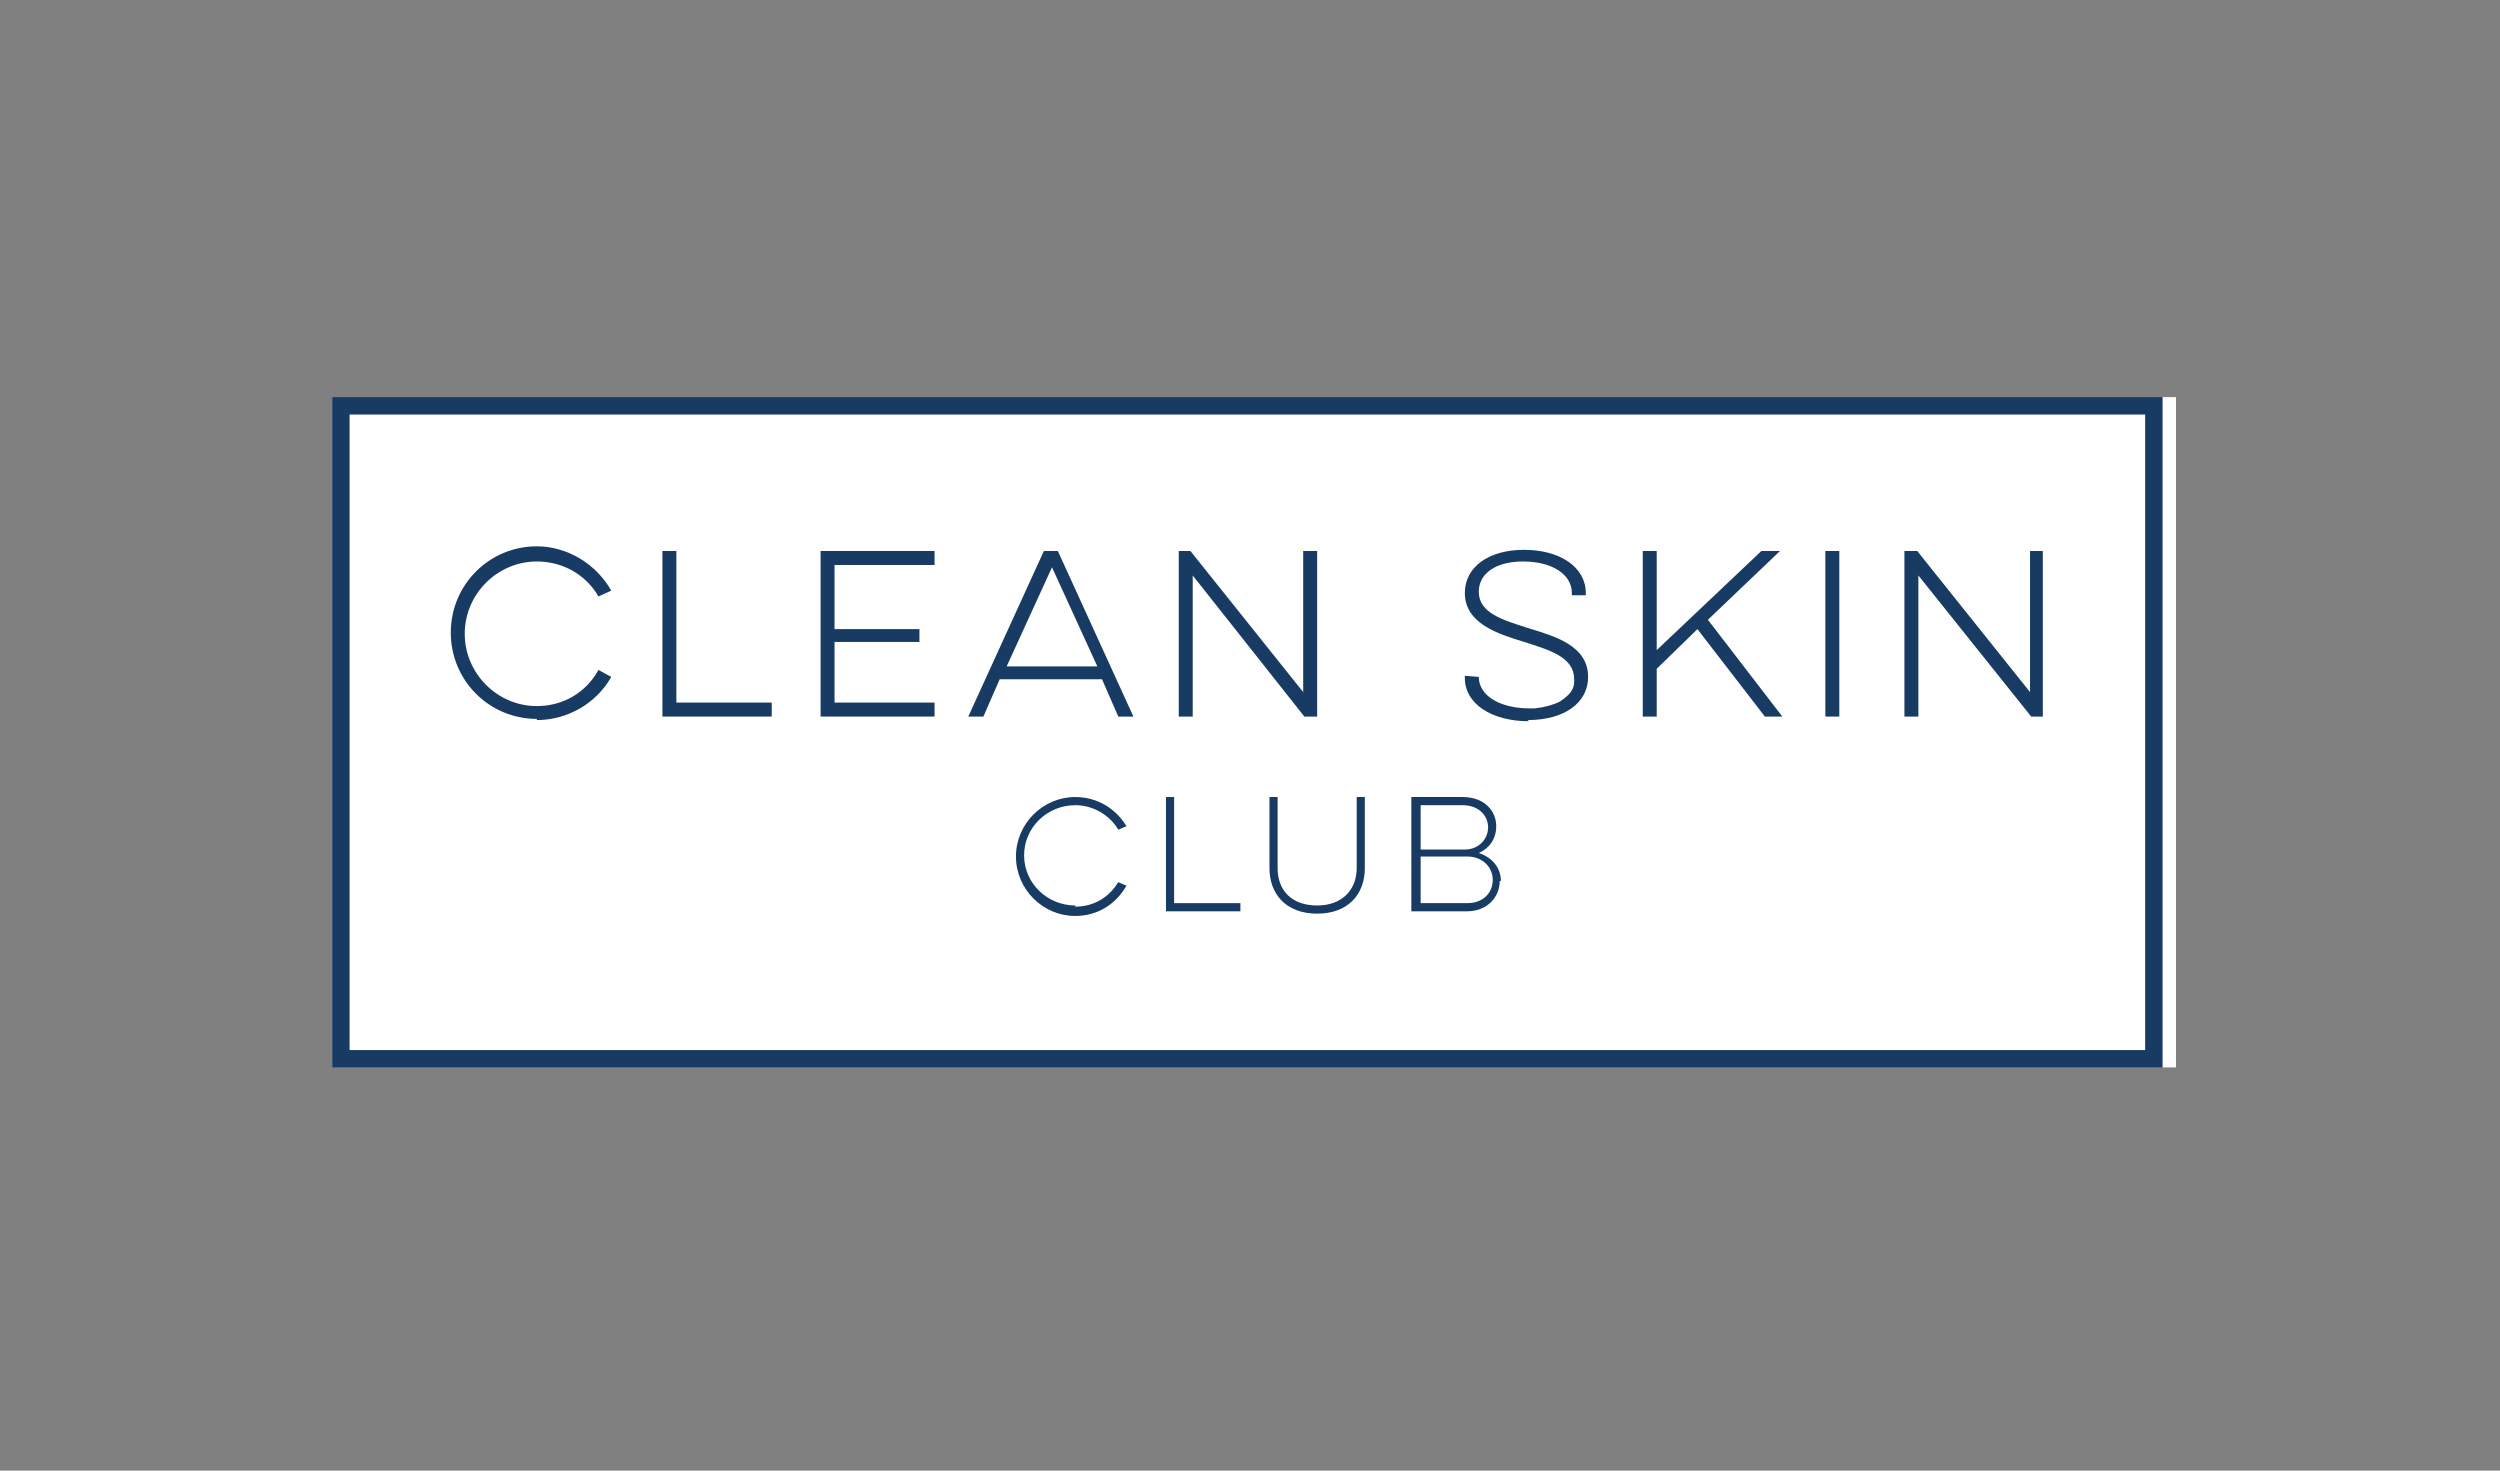
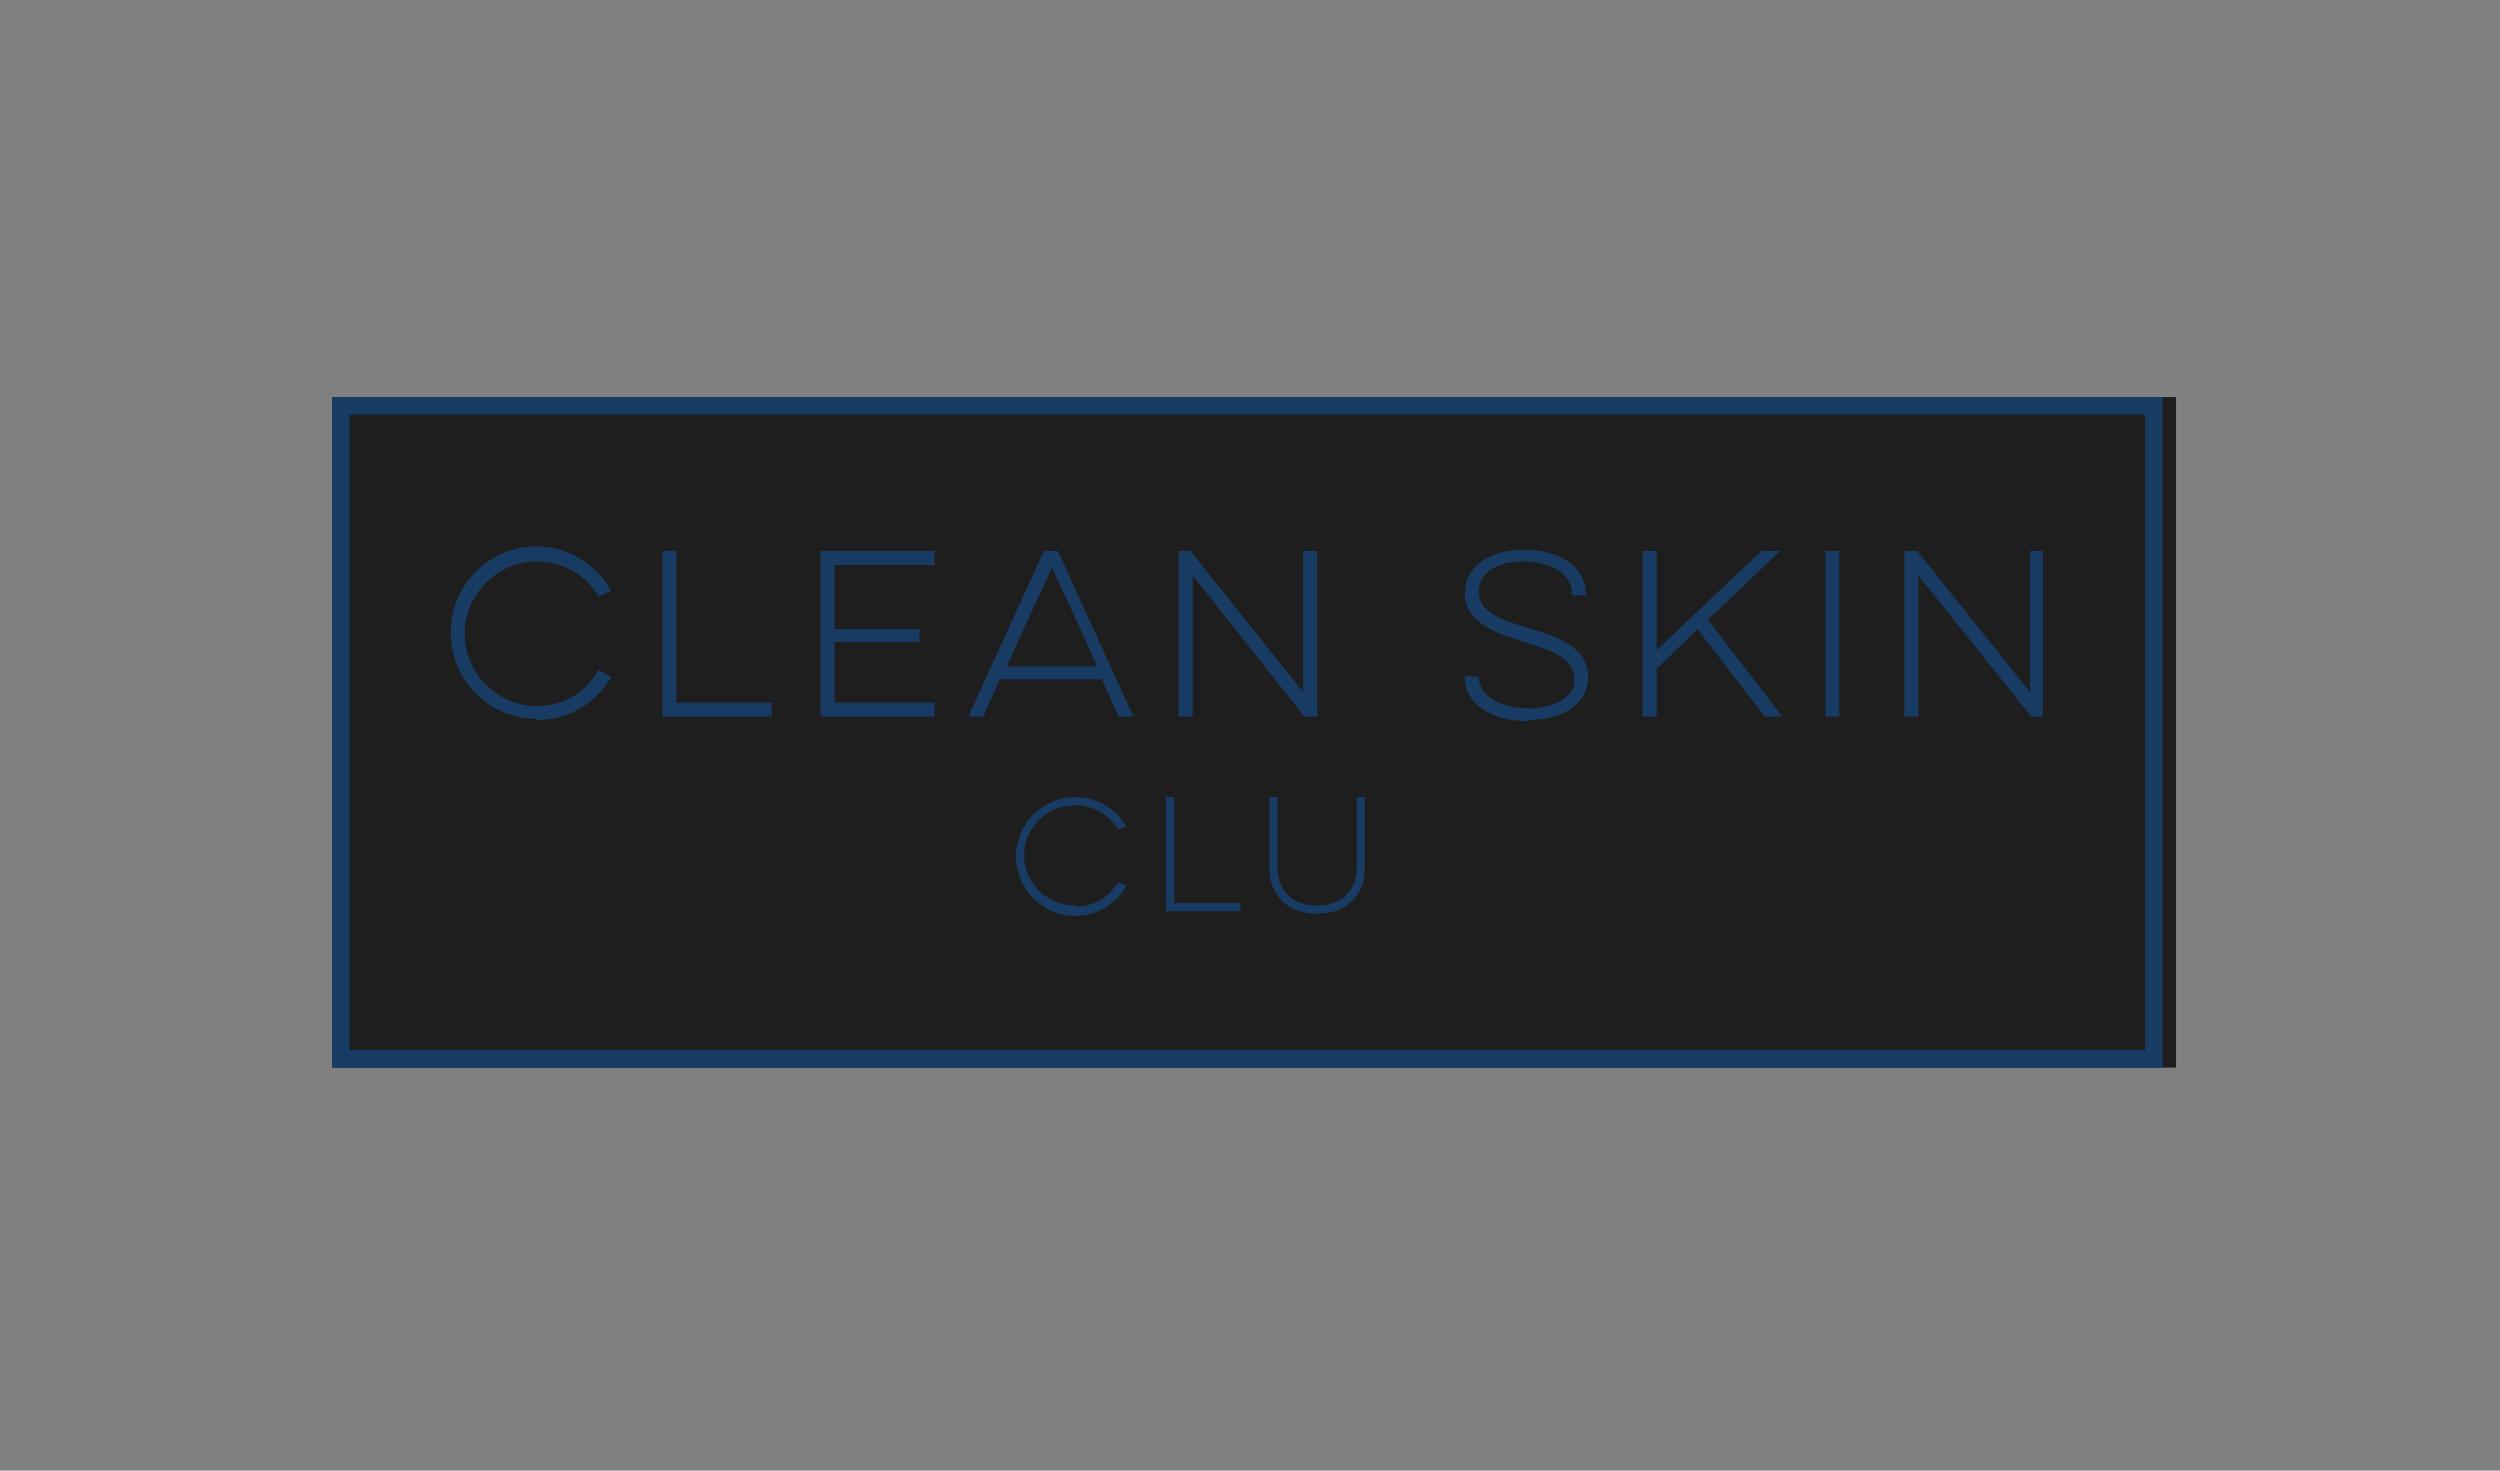
<svg xmlns="http://www.w3.org/2000/svg" width="170" height="100" viewBox="0 0 170 100" fill="none">
  <rect x="0" y="0" width="170" height="100" fill="#808080" stroke="none" />
  <g clip-path="url(#clip0_102_302)">
    <path d="M147.972 27H22.587V72.595H147.972V27Z" fill="#1E1E1E" />
-     <path d="M1446.45 0.491H-83.671V99.103H1446.45V0.491Z" fill="white" />
    <path d="M36.505 48.965C38.561 48.965 40.538 47.855 41.566 46.031L40.696 45.555C39.826 47.141 38.245 48.013 36.505 48.013C33.816 48.013 31.602 45.793 31.602 43.097C31.602 40.401 33.816 38.181 36.505 38.181C38.245 38.181 39.826 39.053 40.696 40.559L41.566 40.163C40.538 38.339 38.561 37.15 36.505 37.15C33.263 37.15 30.653 39.766 30.653 43.017C30.653 46.269 33.263 48.885 36.505 48.885V48.965Z" fill="#183B64" />
    <path d="M52.478 47.775H45.994V37.467H45.045V48.727H52.478V47.775Z" fill="#183B64" />
    <path d="M63.55 47.775H56.749V43.652H62.522V42.78H56.749V38.419H63.55V37.467H55.8V48.727H63.55V47.775Z" fill="#183B64" />
    <path d="M67.978 46.19H74.937L76.044 48.727H77.072L71.932 37.467H70.983L65.843 48.727H66.871L67.978 46.19ZM68.452 45.317L71.536 38.577L74.62 45.317H68.531H68.452Z" fill="#183B64" />
    <path d="M81.105 39.132L88.696 48.727H88.775H89.566V37.467H88.617V47.062L80.947 37.467H80.156V48.727H81.105V39.132Z" fill="#183B64" />
    <path d="M103.88 48.965C106.41 48.965 107.992 47.775 107.992 46.031C107.992 43.89 105.699 43.255 103.88 42.7C102.14 42.145 100.558 41.67 100.558 40.242C100.558 38.974 101.745 38.181 103.563 38.181C105.54 38.181 106.885 39.053 106.885 40.322V40.48H107.834V40.322C107.834 38.577 106.094 37.388 103.643 37.388C101.191 37.388 99.609 38.577 99.609 40.322C99.609 42.383 101.824 43.097 103.643 43.652C105.382 44.207 107.043 44.683 107.043 46.189C107.043 46.189 107.043 46.269 107.043 46.348C107.043 46.824 106.806 47.141 106.41 47.458C106.331 47.538 106.173 47.617 106.094 47.696C105.619 47.934 105.066 48.093 104.354 48.172C104.196 48.172 104.117 48.172 104.038 48.172C101.982 48.172 100.558 47.3 100.558 46.031L99.609 45.952V46.11C99.609 47.855 101.428 49.044 103.959 49.044L103.88 48.965Z" fill="#183B64" />
    <path d="M112.657 45.476L115.425 42.78L120.012 48.727H121.198L116.137 42.145L121.04 37.467H119.774L112.657 44.207V37.467H111.708V48.727H112.657V45.476Z" fill="#183B64" />
    <path d="M125.073 37.467H124.124V48.727H125.073V37.467Z" fill="#183B64" />
    <path d="M130.45 39.132L138.121 48.727H138.912V37.467H138.041V47.062L130.371 37.467H129.501V48.727H130.45V39.132Z" fill="#183B64" />
    <path d="M73.118 61.573C71.22 61.573 69.639 60.066 69.639 58.163C69.639 56.26 71.22 54.753 73.118 54.753C74.383 54.753 75.491 55.467 76.044 56.419L76.598 56.181C75.886 54.991 74.621 54.198 73.118 54.198C70.904 54.198 69.085 56.022 69.085 58.242C69.085 60.462 70.904 62.286 73.118 62.286C74.621 62.286 75.886 61.493 76.598 60.225L76.044 59.987C75.411 61.018 74.383 61.652 73.118 61.652V61.573Z" fill="#183B64" />
    <path d="M84.348 61.414H79.84V54.198H79.287V61.969H84.348V61.414Z" fill="#183B64" />
    <path d="M86.878 59.035V54.198H86.324V59.035C86.324 60.78 87.431 62.128 89.566 62.128C91.701 62.128 92.808 60.78 92.808 59.035V54.198H92.255V59.035C92.255 60.462 91.306 61.573 89.566 61.573C87.827 61.573 86.878 60.542 86.878 59.035Z" fill="#183B64" />
-     <path d="M102.06 59.907C102.06 59.035 101.507 58.322 100.558 58.004C101.27 57.687 101.744 57.053 101.744 56.181C101.744 55.15 100.953 54.198 99.451 54.198H95.971V61.969H99.767C101.112 61.969 101.981 61.018 101.981 59.907H102.06ZM96.604 54.753H99.451C100.558 54.753 101.191 55.467 101.191 56.26C101.191 57.053 100.558 57.767 99.609 57.767H96.604V54.753ZM96.604 61.414V58.242H99.767C100.795 58.242 101.507 58.956 101.507 59.828C101.507 60.7 100.874 61.414 99.767 61.414H96.604Z" fill="#183B64" />
    <path d="M22.587 27V72.595H147.056V27H22.587ZM145.87 71.405H23.773V28.189H145.87V71.405Z" fill="#183B64" />
  </g>
  <defs>
    <clipPath id="clip0_102_302">
      <rect width="125.385" height="45.595" fill="white" transform="translate(22.587 27)" />
    </clipPath>
  </defs>
</svg>